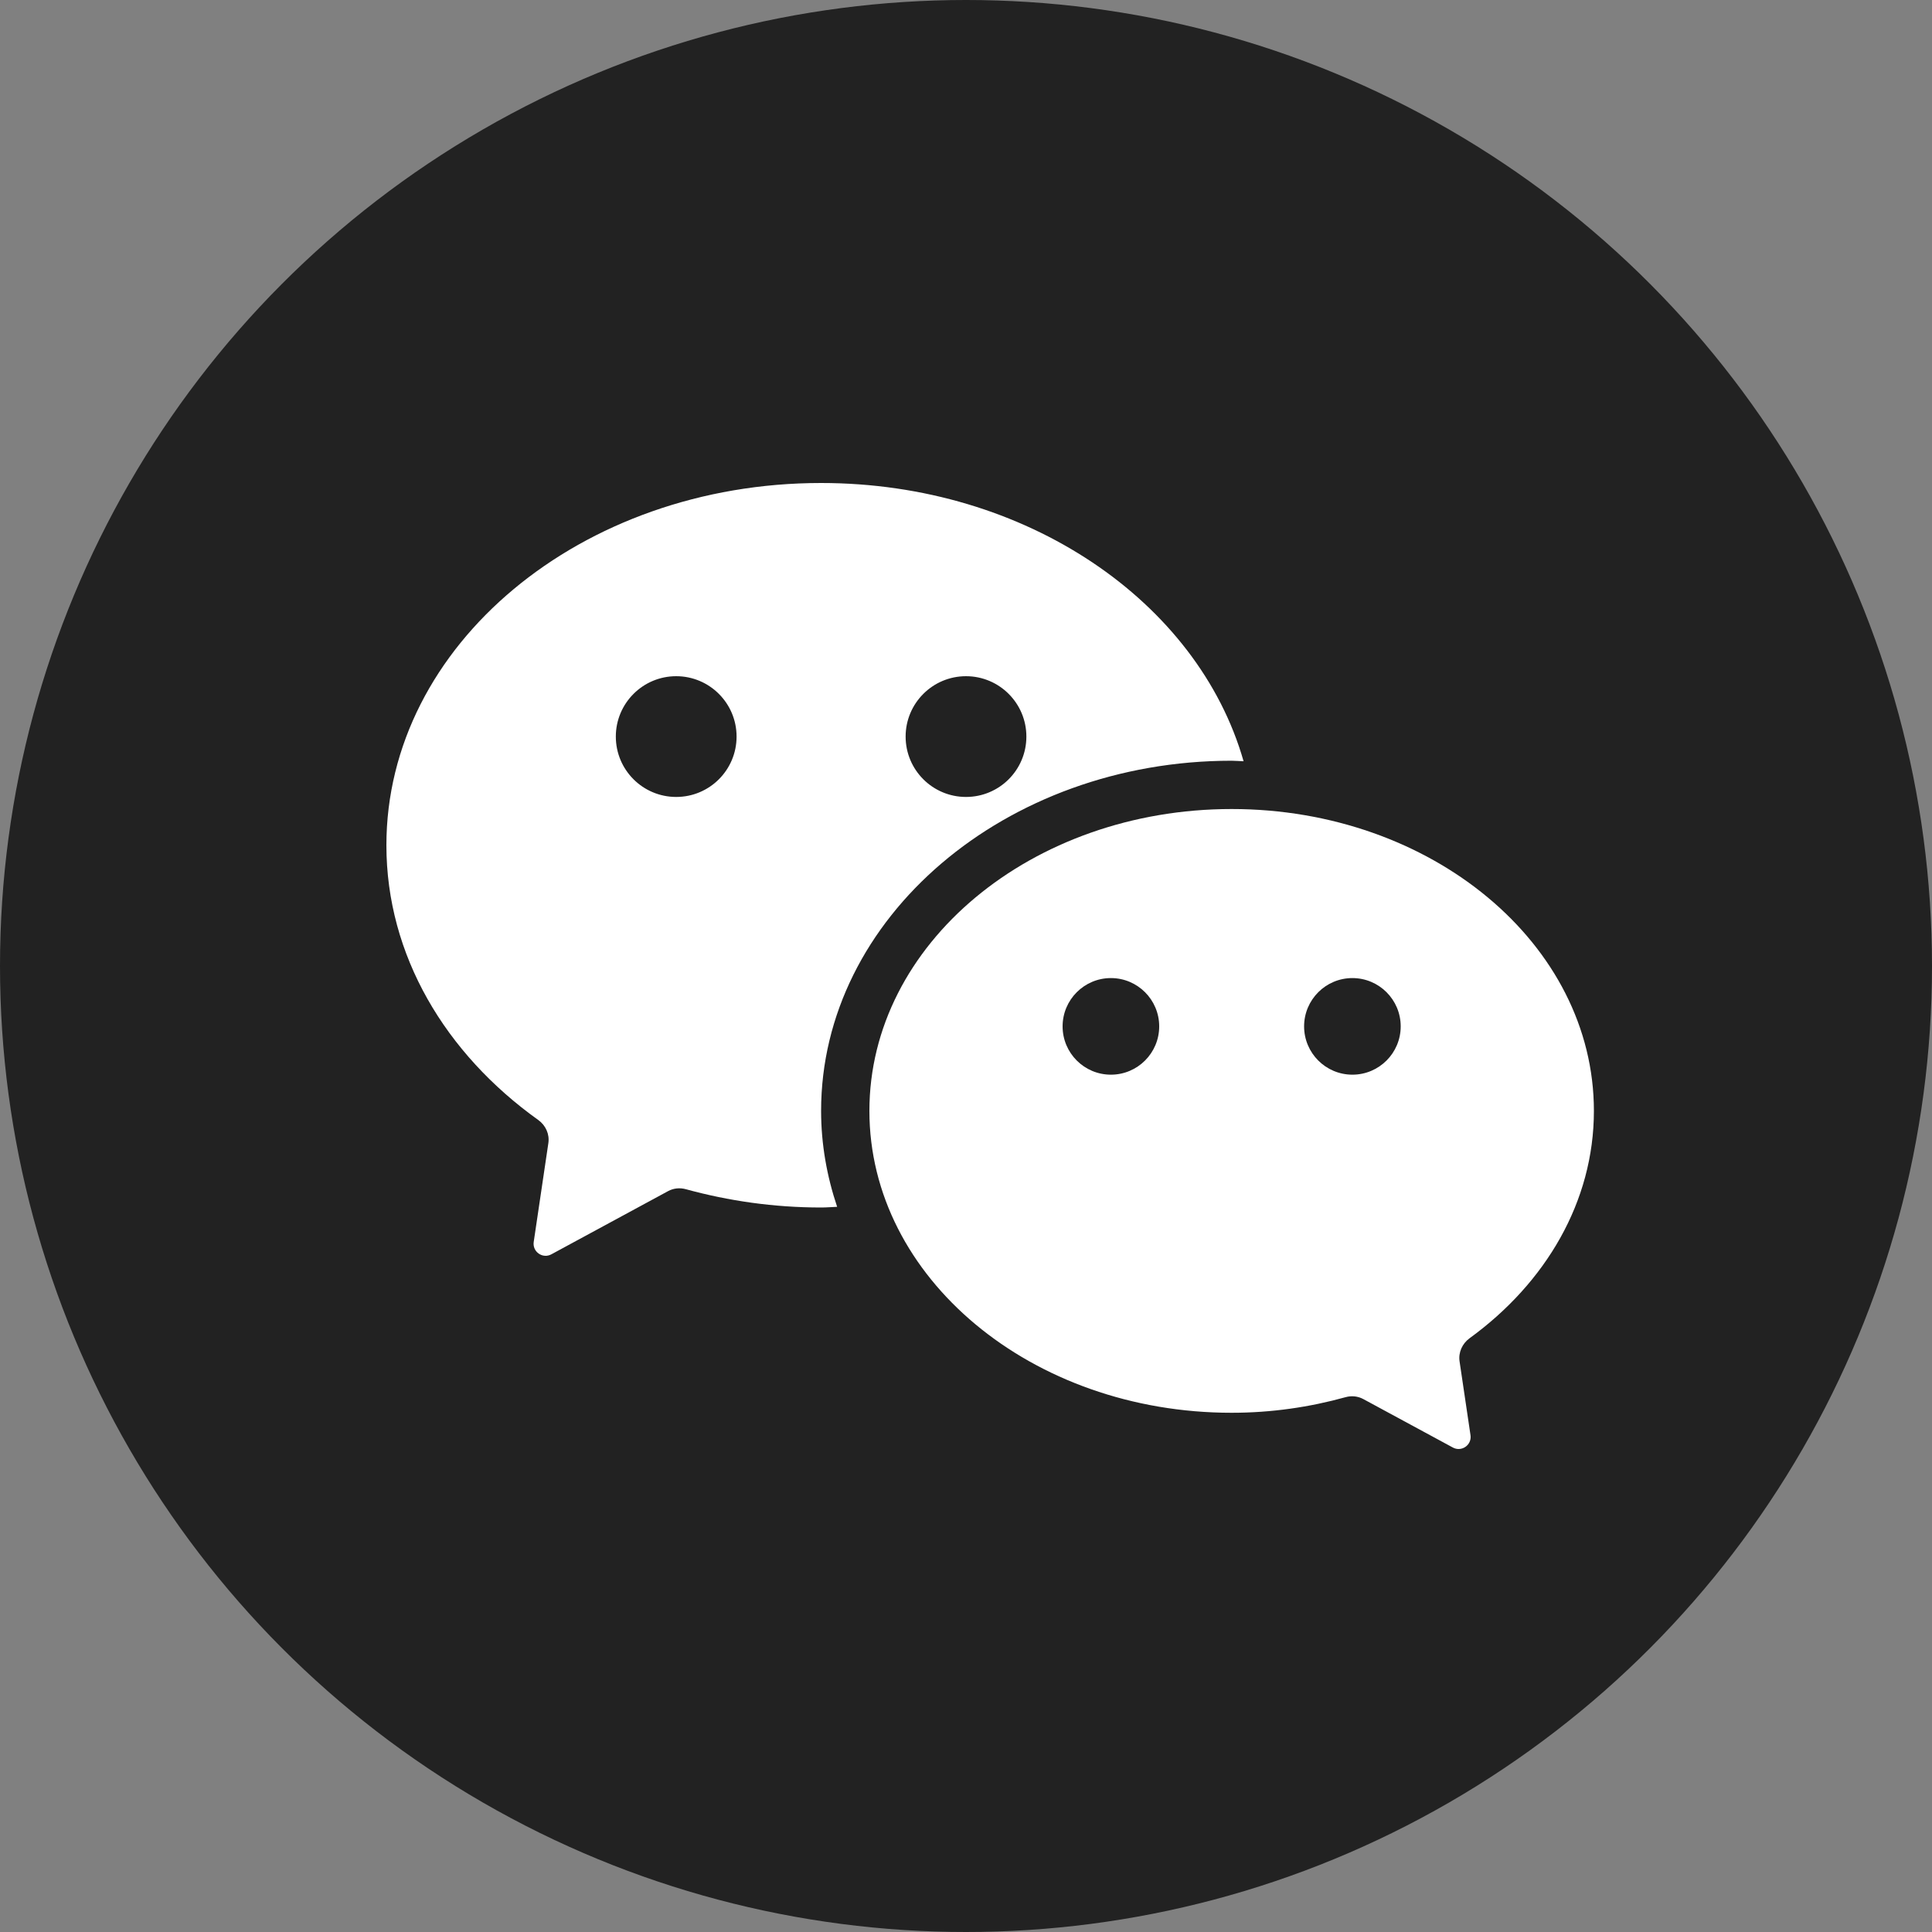
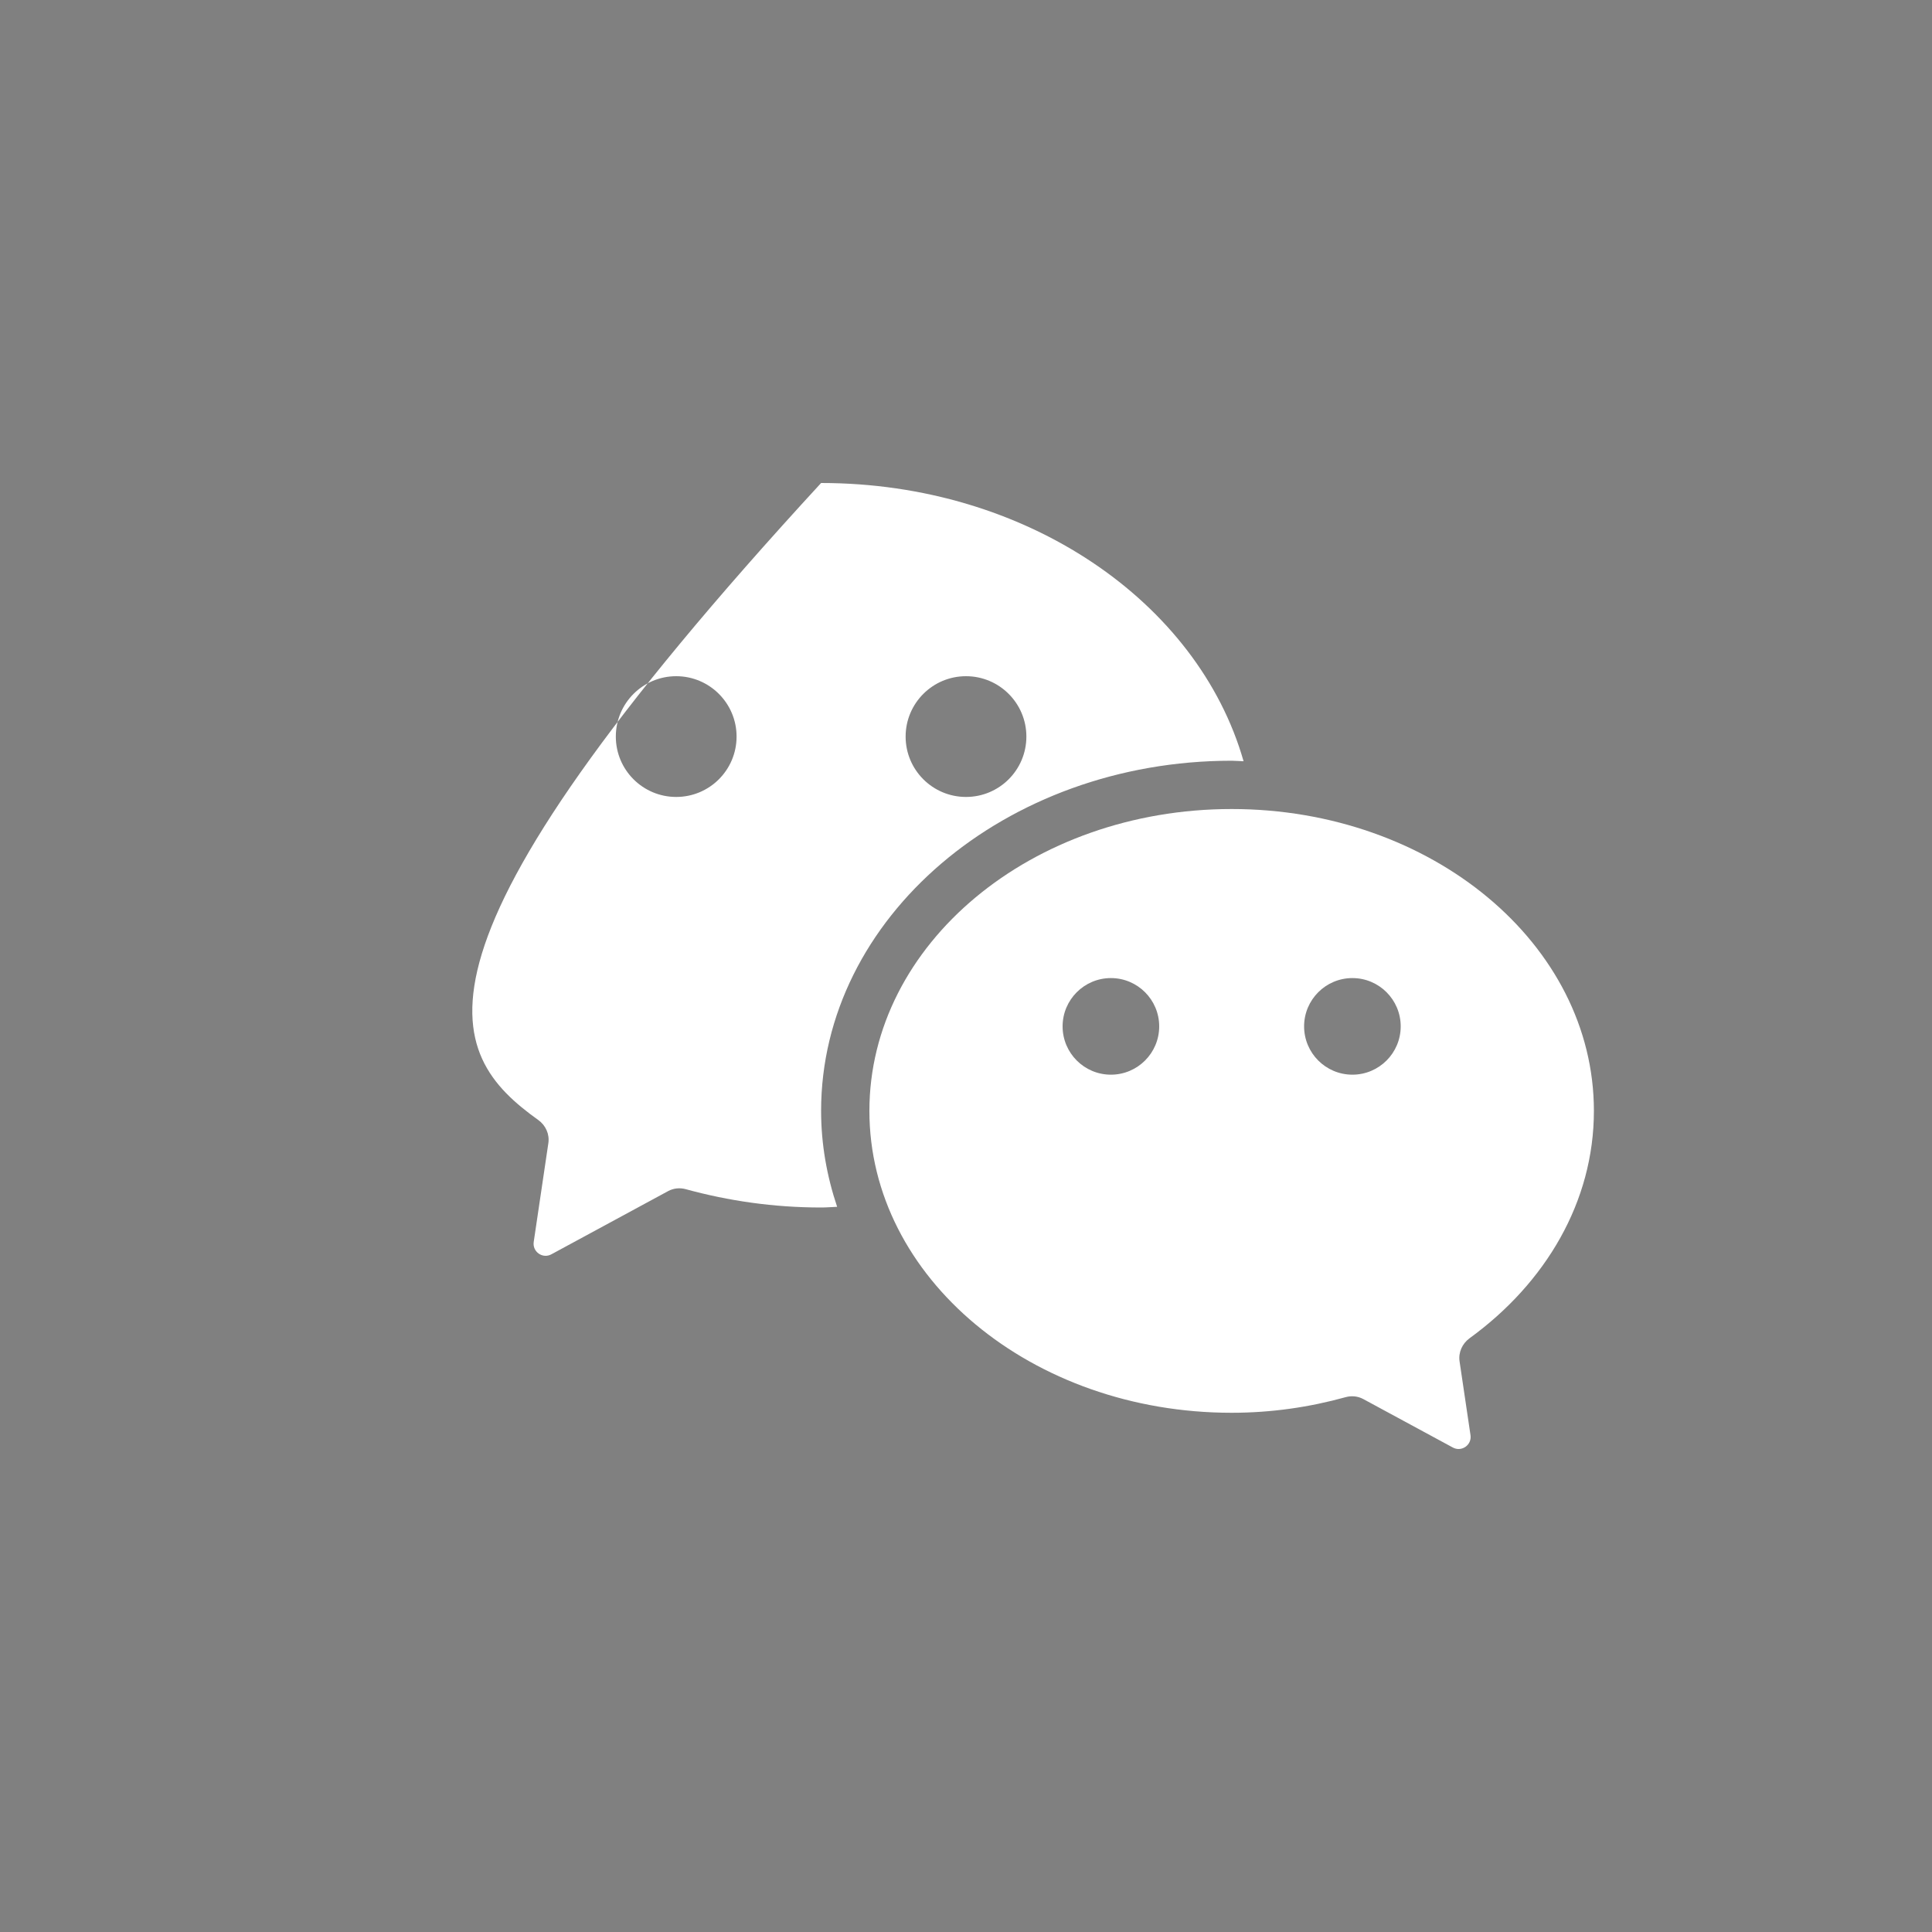
<svg xmlns="http://www.w3.org/2000/svg" width="40px" height="40px" viewBox="0 0 40 40" version="1.1">
  <rect x="0" y="0" width="40" height="40" fill="#808080" stroke="none" />
  <title>微信</title>
  <desc>Created with Sketch.</desc>
  <defs />
  <g id="Page-1" stroke="none" stroke-width="1" fill="none" fill-rule="evenodd">
    <g id="01_首页" transform="translate(-1360, -6740)">
      <g id="底部菜单" transform="translate(0, 6600)">
        <g id="微信" transform="translate(1360, 140)">
-           <circle id="circle" fill="#222222" cx="20" cy="20" r="20" />
          <g id="icon" transform="translate(8, 10)" fill="#FFFFFF">
            <path d="M20,12.25 C19.448,12.25 19,11.802 19,11.25 C19,10.698 19.448,10.25 20,10.25 C20.552,10.25 21,10.698 21,11.25 C21,11.802 20.552,12.25 20,12.25 M15,12.25 C14.448,12.25 14,11.802 14,11.25 C14,10.698 14.448,10.25 15,10.25 C15.552,10.25 16,10.698 16,11.25 C16,11.802 15.552,12.25 15,12.25 M25,13 C25,9.548 21.642,6.75 17.5,6.75 C13.358,6.75 10,9.548 10,13 C10,16.452 13.358,19.25 17.5,19.25 C18.326,19.25 19.117,19.133 19.859,18.927 C19.983,18.892 20.114,18.906 20.227,18.967 L22.079,19.969 C22.26,20.068 22.476,19.917 22.445,19.713 L22.219,18.187 C22.191,18.001 22.274,17.818 22.426,17.707 C24.002,16.562 25,14.879 25,13" id="Fill-1" />
-             <path d="M6,6.5 C5.31,6.5 4.75,5.941 4.75,5.25 C4.75,4.56 5.31,4 6,4 C6.69,4 7.25,4.56 7.25,5.25 C7.25,5.941 6.69,6.5 6,6.5 M12,4 C12.69,4 13.25,4.56 13.25,5.25 C13.25,5.941 12.69,6.5 12,6.5 C11.31,6.5 10.75,5.941 10.75,5.25 C10.75,4.56 11.31,4 12,4 M17.5,5.75 C17.583,5.75 17.664,5.759 17.747,5.761 C16.804,2.459 13.251,0 9,0 C4.029,0 -0,3.358 -0,7.5 C-0,9.778 1.221,11.814 3.145,13.189 C3.298,13.299 3.381,13.482 3.353,13.668 L3.05,15.713 C3.02,15.917 3.235,16.068 3.416,15.969 L5.832,14.661 C5.944,14.6 6.075,14.587 6.199,14.621 C7.081,14.863 8.02,15 9,15 C9.112,15 9.221,14.99 9.332,14.986 C9.12,14.354 9,13.69 9,13 C9,9.003 12.813,5.75 17.5,5.75" id="Fill-4" />
+             <path d="M6,6.5 C5.31,6.5 4.75,5.941 4.75,5.25 C4.75,4.56 5.31,4 6,4 C6.69,4 7.25,4.56 7.25,5.25 C7.25,5.941 6.69,6.5 6,6.5 M12,4 C12.69,4 13.25,4.56 13.25,5.25 C13.25,5.941 12.69,6.5 12,6.5 C11.31,6.5 10.75,5.941 10.75,5.25 C10.75,4.56 11.31,4 12,4 M17.5,5.75 C17.583,5.75 17.664,5.759 17.747,5.761 C16.804,2.459 13.251,0 9,0 C-0,9.778 1.221,11.814 3.145,13.189 C3.298,13.299 3.381,13.482 3.353,13.668 L3.05,15.713 C3.02,15.917 3.235,16.068 3.416,15.969 L5.832,14.661 C5.944,14.6 6.075,14.587 6.199,14.621 C7.081,14.863 8.02,15 9,15 C9.112,15 9.221,14.99 9.332,14.986 C9.12,14.354 9,13.69 9,13 C9,9.003 12.813,5.75 17.5,5.75" id="Fill-4" />
          </g>
        </g>
      </g>
    </g>
  </g>
</svg>